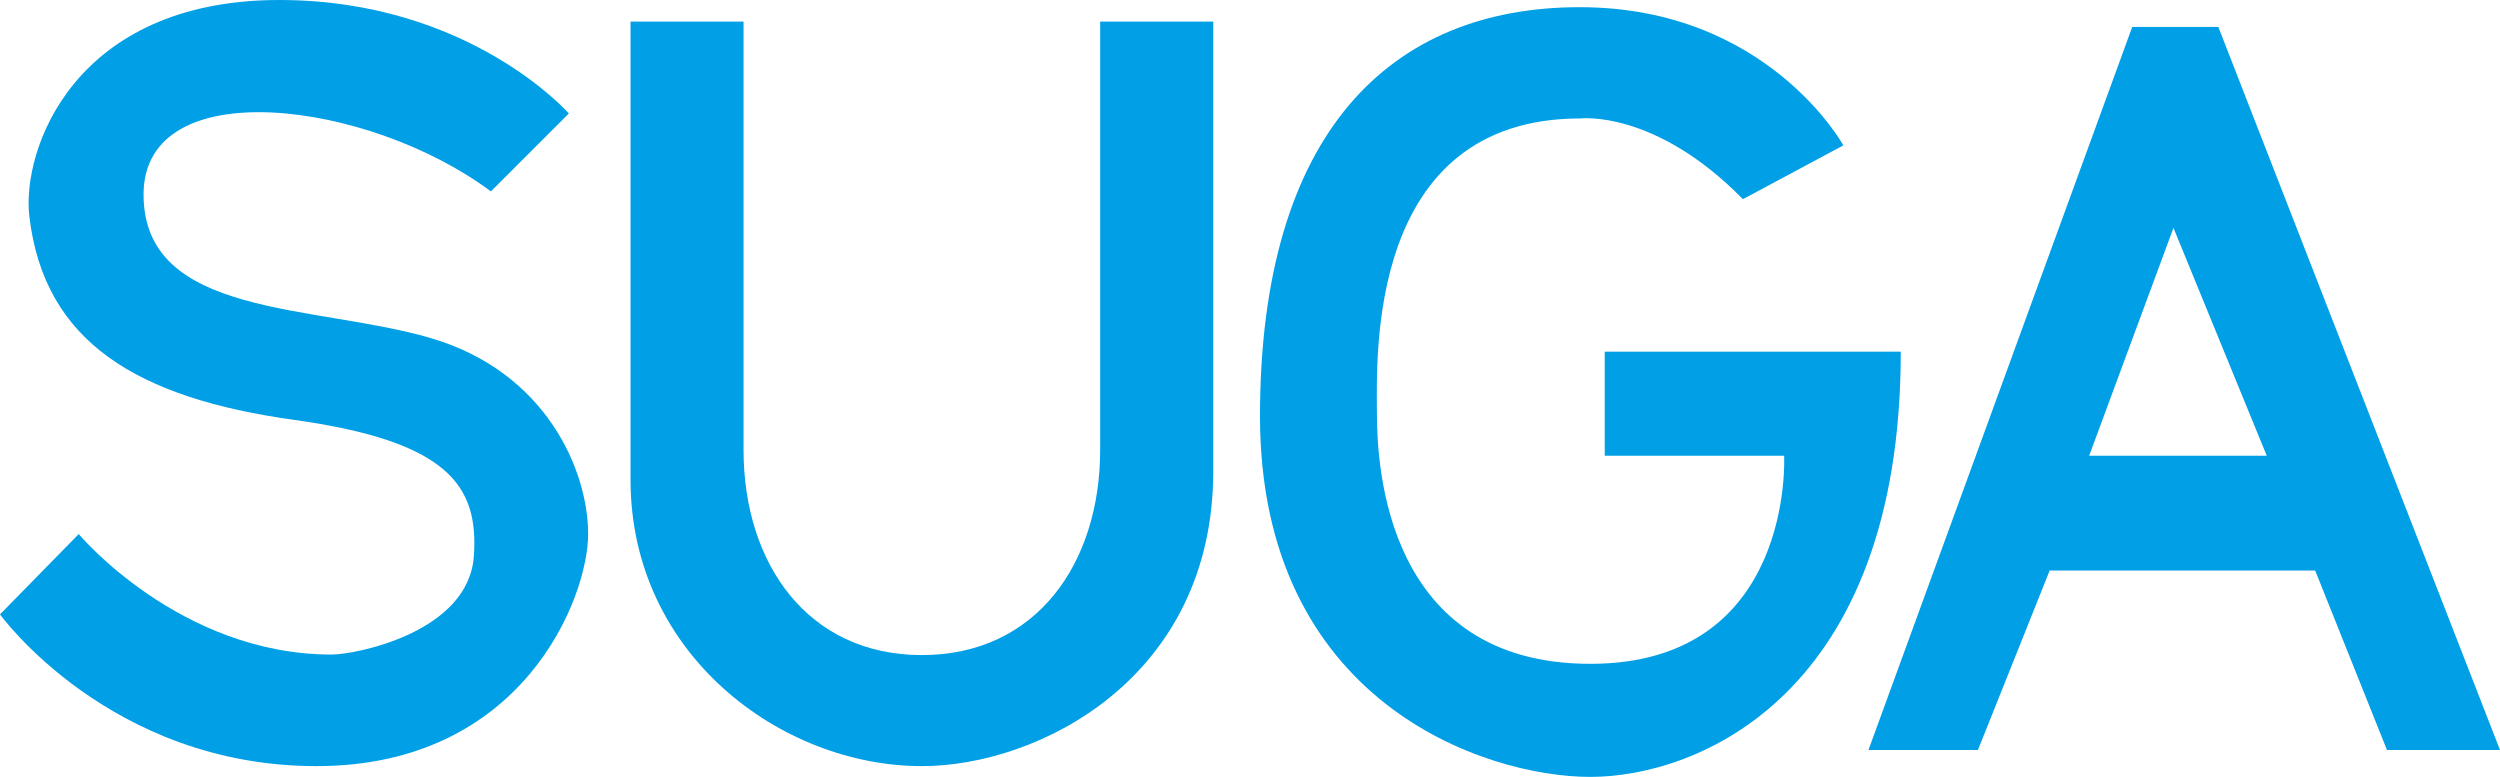
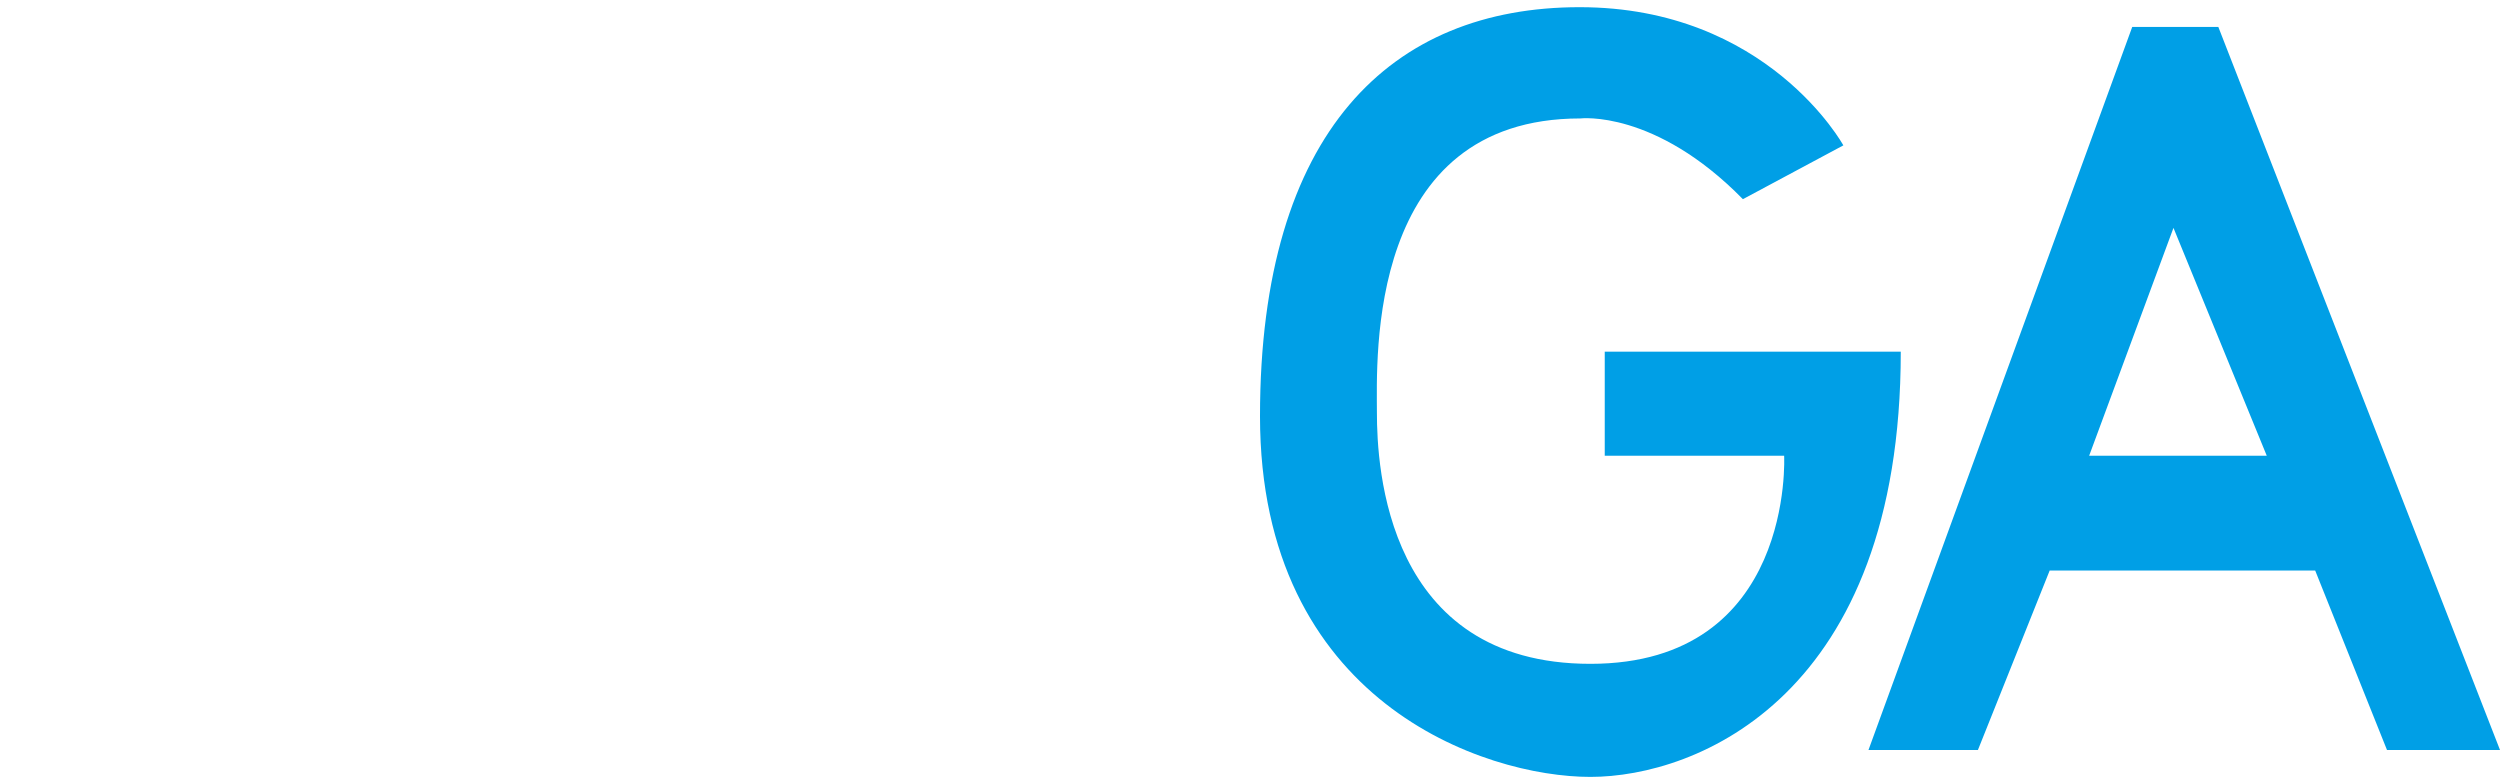
<svg xmlns="http://www.w3.org/2000/svg" id="b" viewBox="0 0 98.131 30.495">
  <defs>
    <style>.d{fill:#009fe6;}</style>
  </defs>
  <g id="c">
    <path class="d" d="M85.314,8.945l3.662,8.944h-6.972l3.31-8.944ZM83.695,1.058l-10.353,28.381h4.296l2.816-7.043h10.423l2.818,7.043h4.436L87.075,1.058h-3.38Z" />
    <path class="d" d="M68.413,7.818l3.943-2.112S69.382.282,62.004.282s-12.546,4.86-12.546,16.057c0,11.198,8.797,14.156,12.969,14.156,4.171,0,12.183-3.169,12.183-16.692h-11.62v4.085h7.042s.423,8.169-7.605,8.169c-8.029,0-8.38-7.747-8.38-9.859s-.434-11.549,7.987-11.549c0,0,2.929-.352,6.379,3.169" />
-     <path class="d" d="M24.75,18.834c0,6.839,5.899,11.238,11.438,11.238,4.562,0,11.436-3.445,11.436-11.587V.847h-4.44v16.811c0,4.448-2.503,8.055-6.999,8.055-4.495,0-6.999-3.607-6.999-8.055V.847h-4.436v17.987Z" />
-     <path class="d" d="M13.02,25.693c-5.975,0-9.93-4.729-9.93-4.729l-3.09,3.152s4.301,5.956,12.421,5.956,10.665-6.623,10.665-9.108c0-2.484-1.636-6.362-6.181-7.694-4.544-1.334-11.27-.788-11.27-5.636,0-4.847,8.847-3.696,13.633-.121l3.061-3.059S18.42,0,10.967,0C2.909,0,.848,5.878,1.151,8.483c.577,4.965,4.263,7.145,10.392,7.998,6.089.848,7.241,2.606,7.059,5.332-.201,3.023-4.665,3.88-5.582,3.88" />
  </g>
</svg>